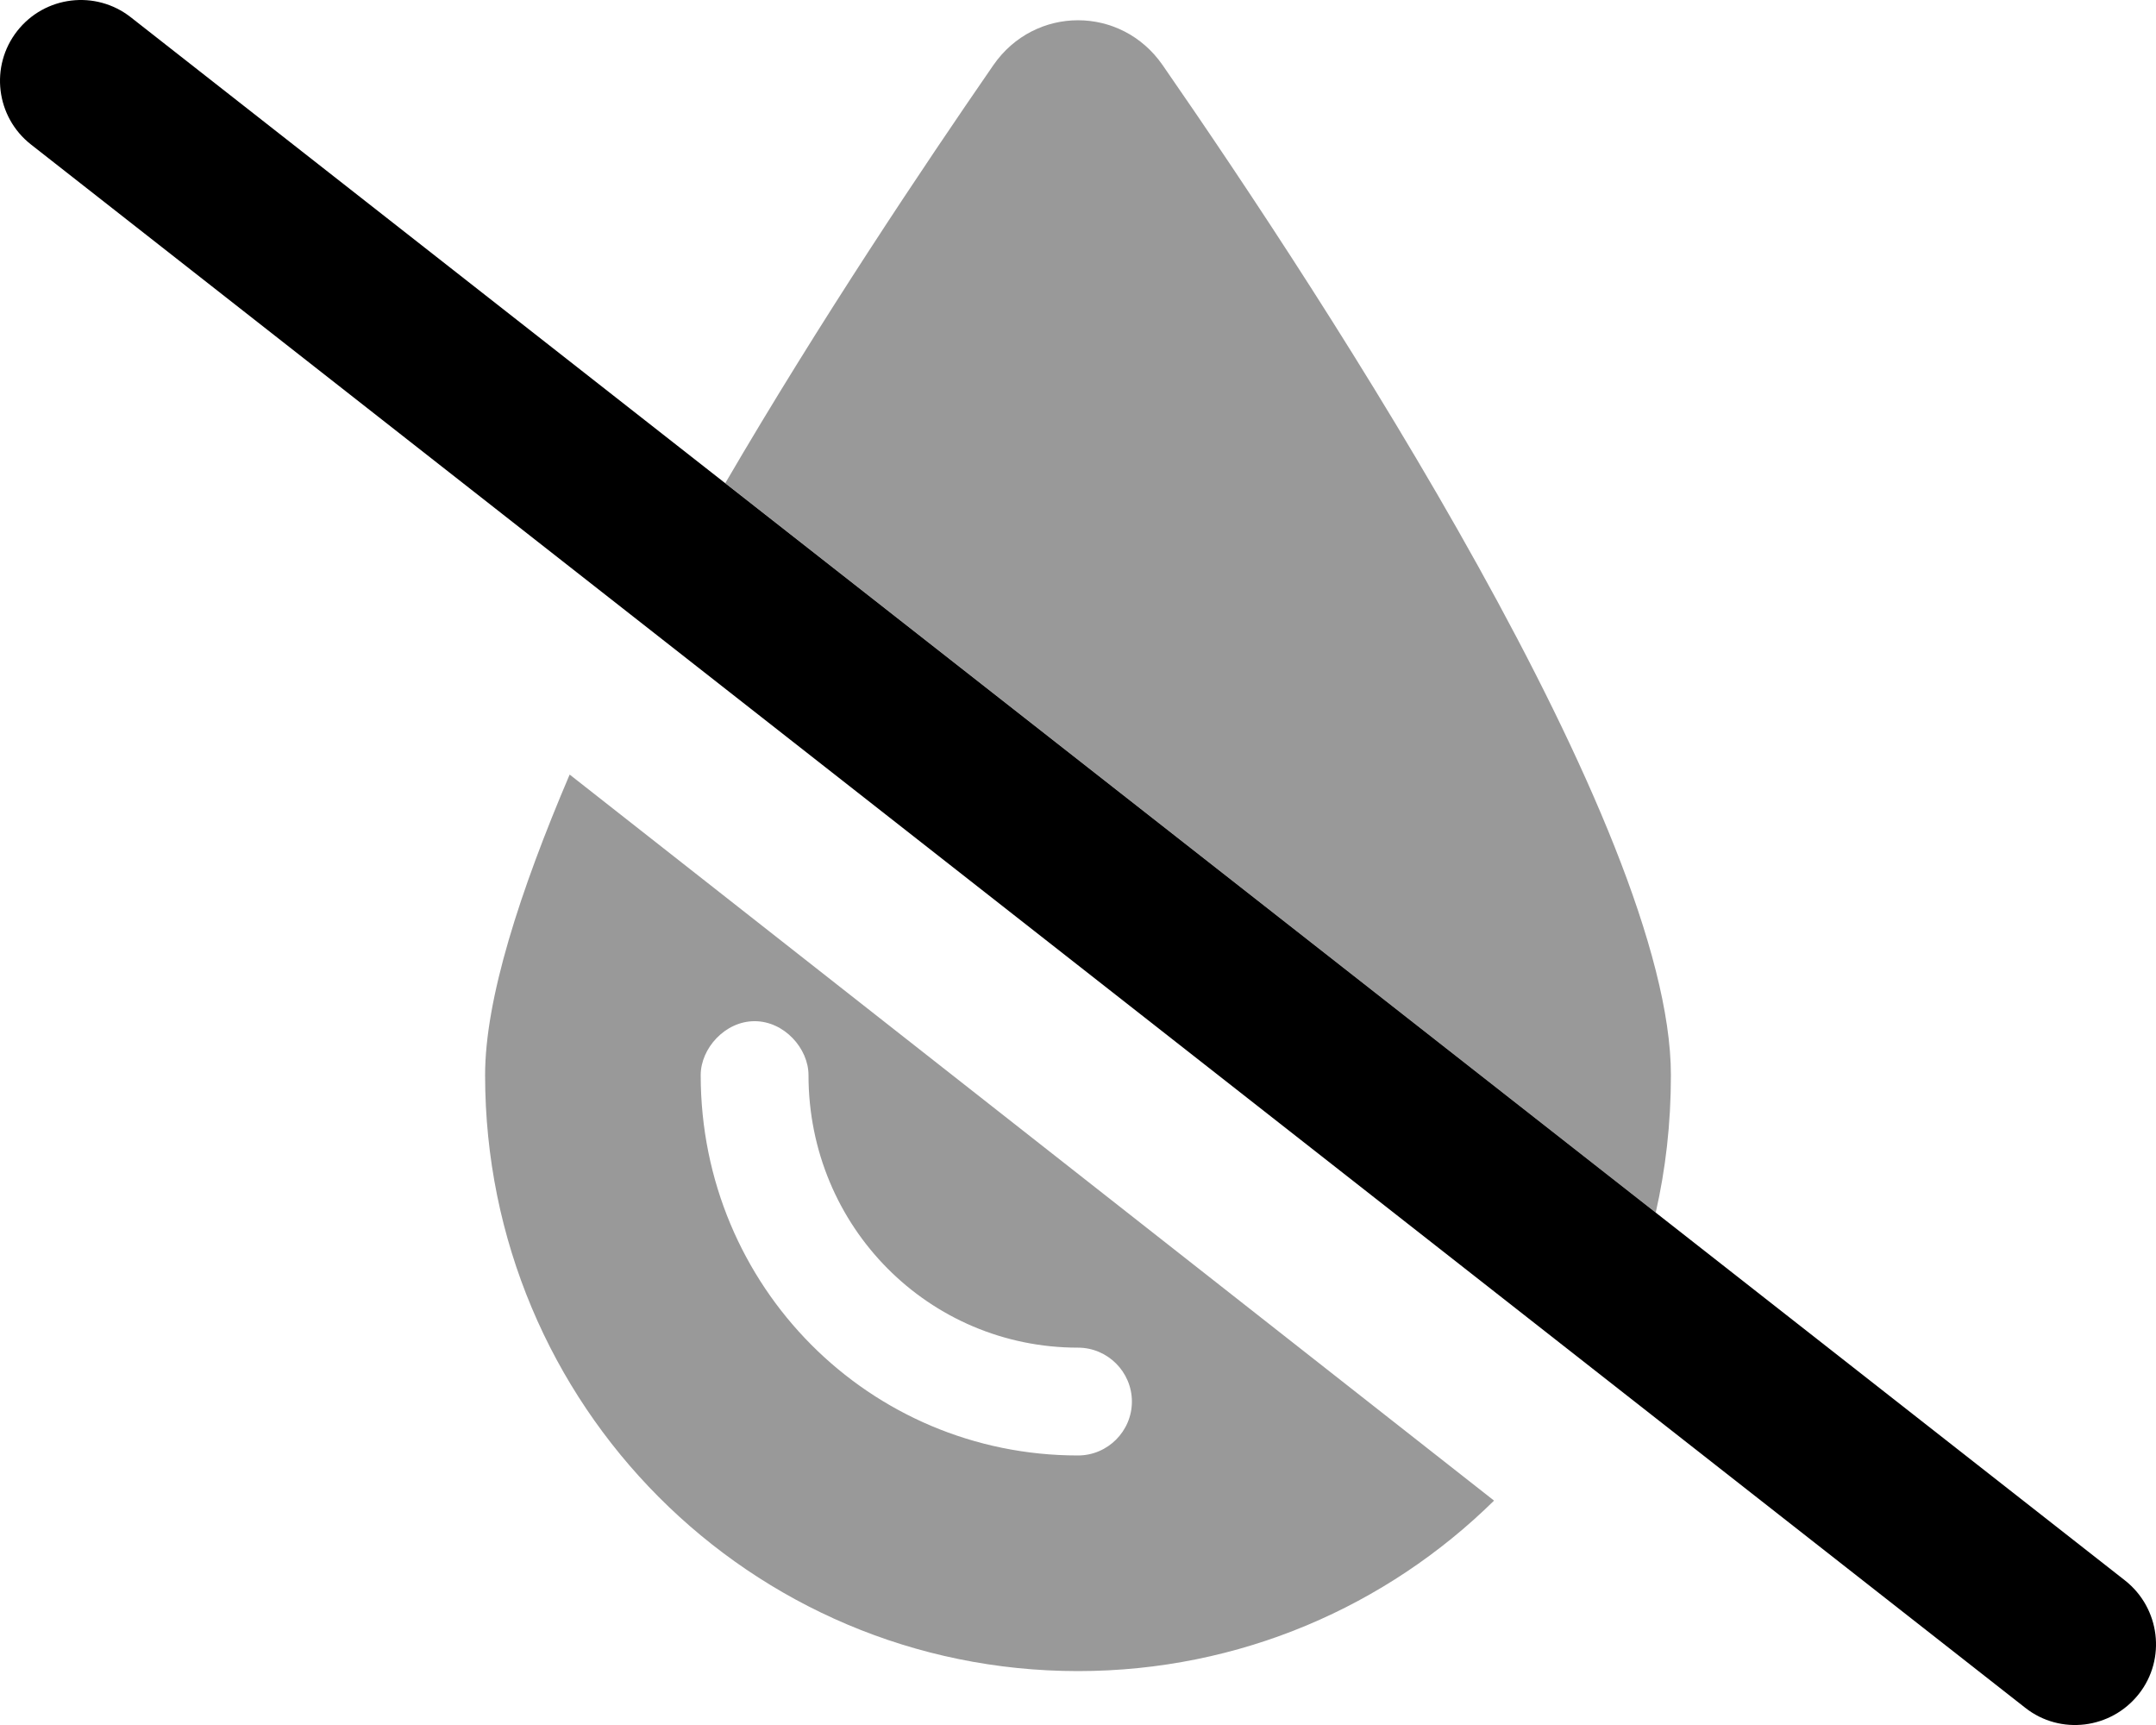
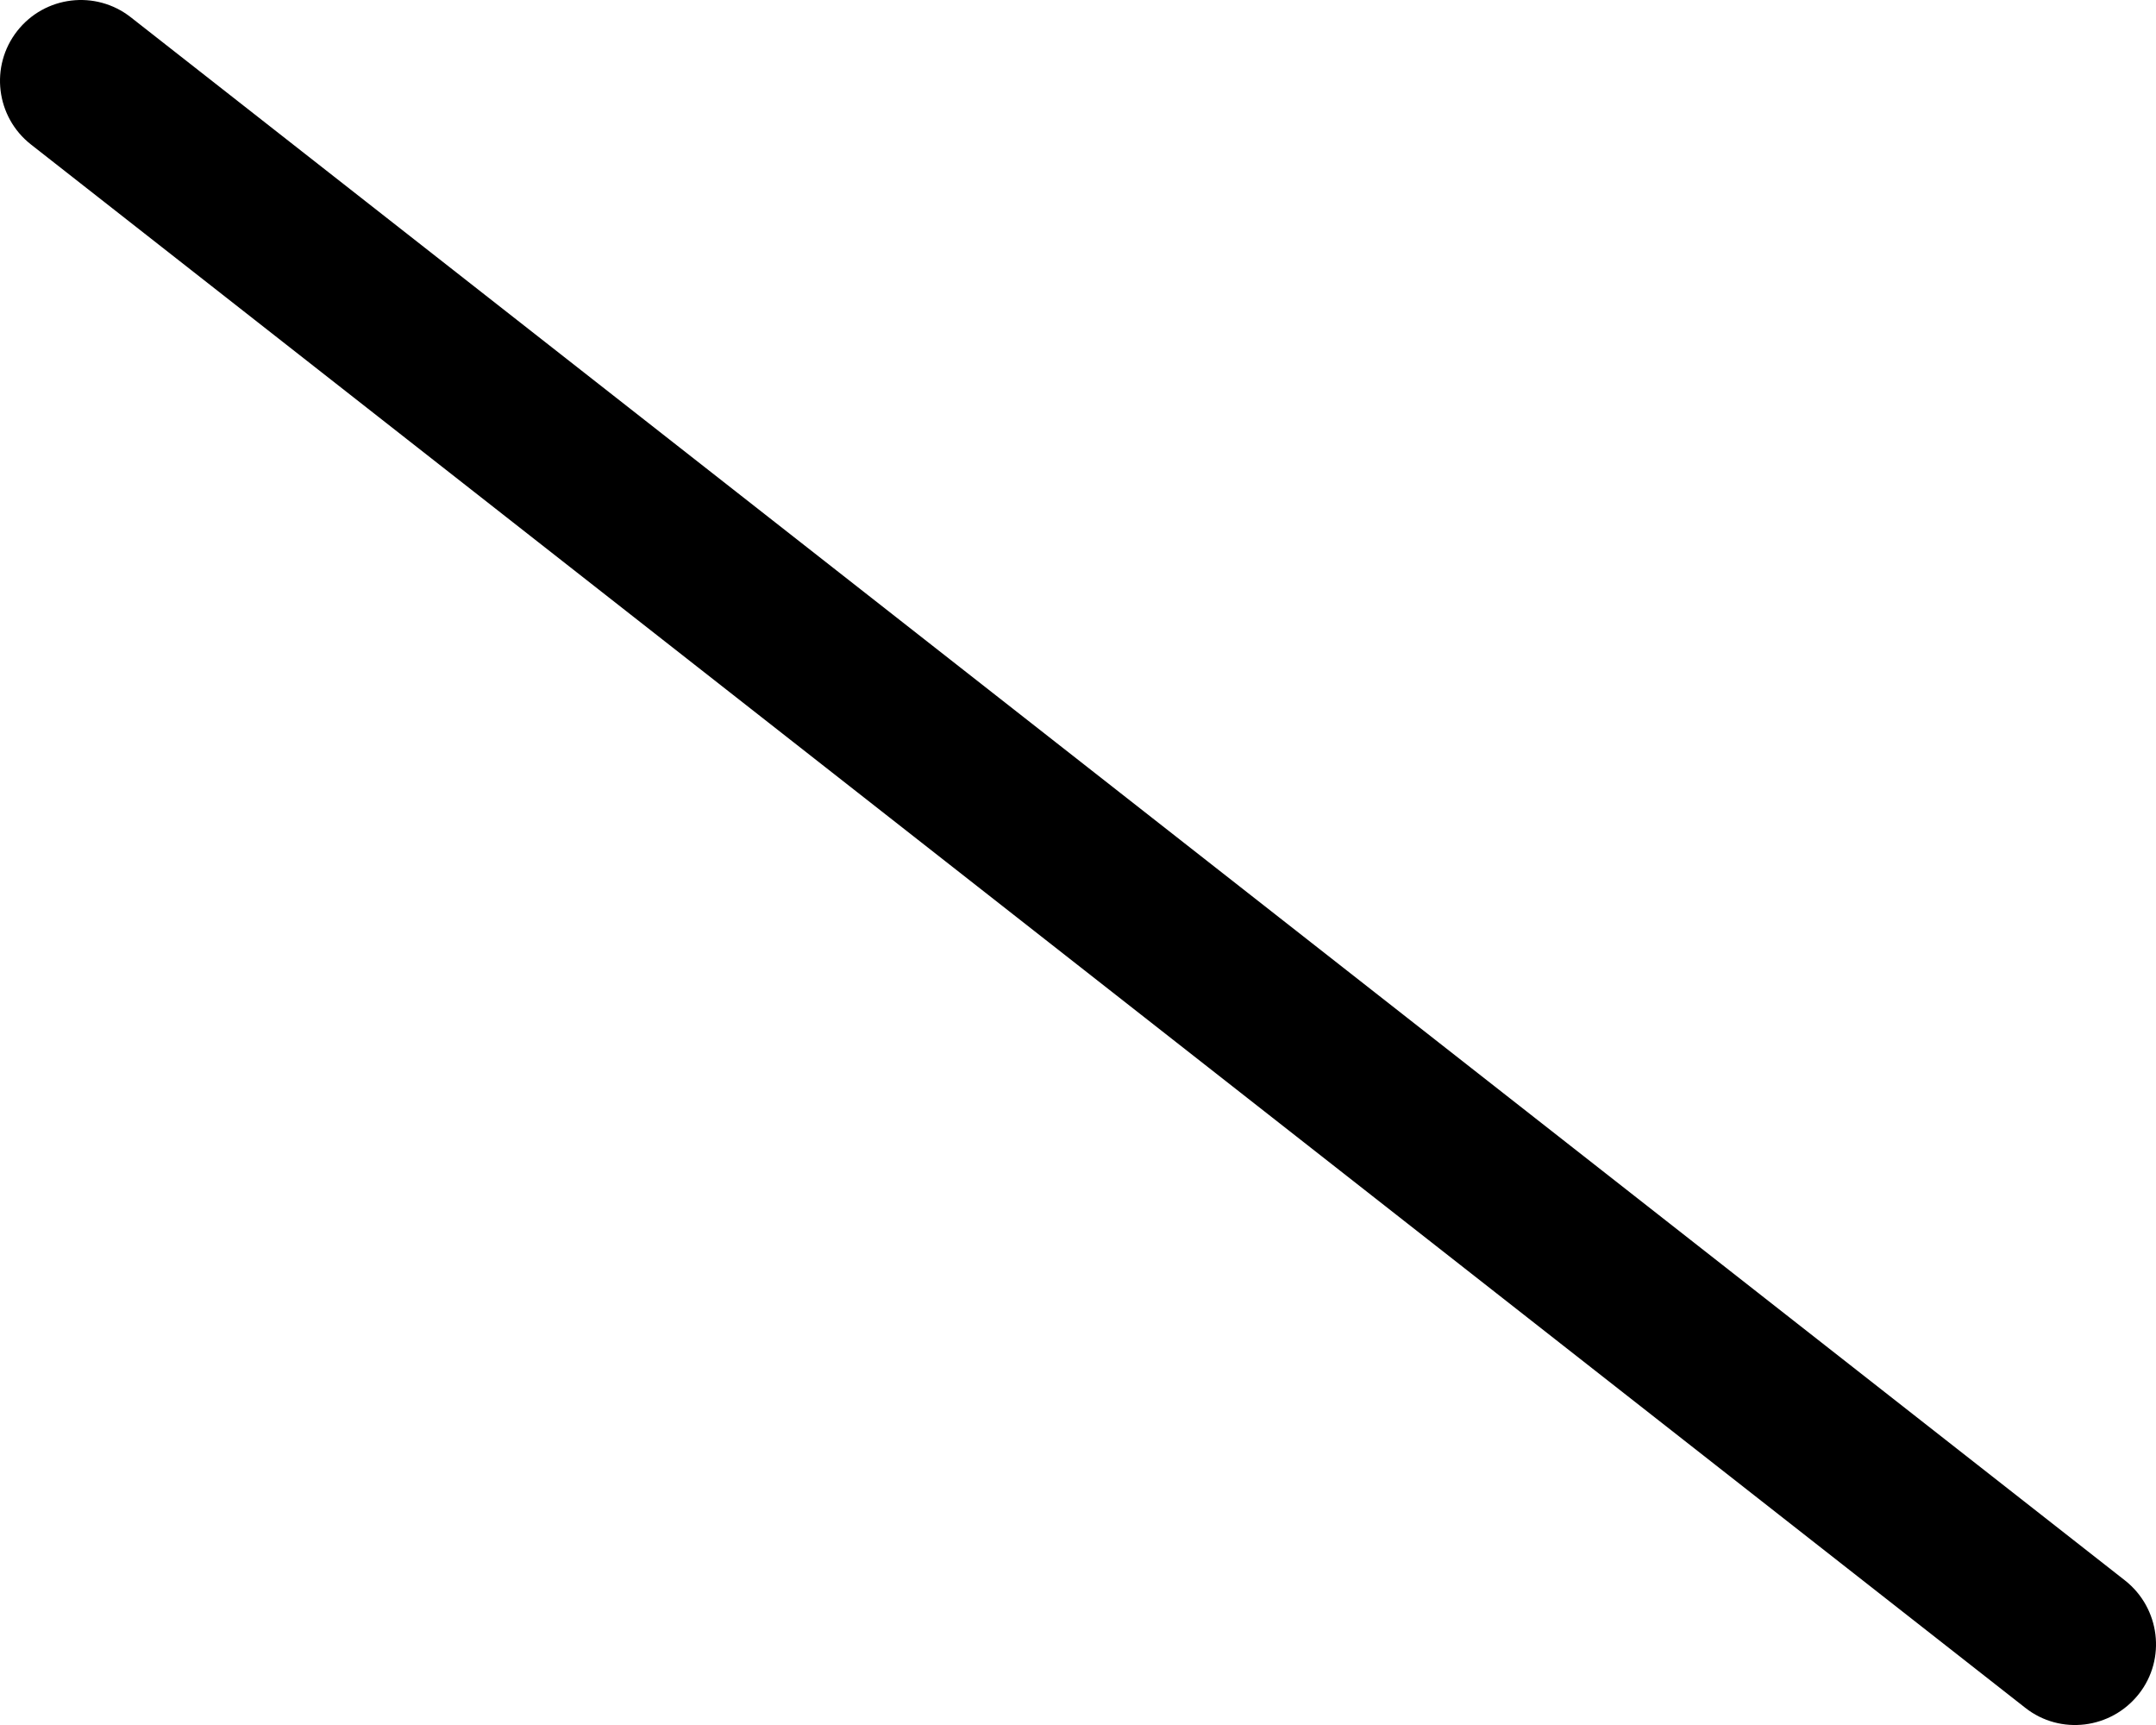
<svg xmlns="http://www.w3.org/2000/svg" viewBox="0 0 640 512">
  <path class="fa-primary" d="M5.112 9.196C13.29-1.236 28.37-3.065 38.81 5.112L630.8 469.1c10.4 8.2 12.3 23.3 4.1 33.7-8.2 10.4-23.3 12.3-33.7 4.1L9.196 42.89C-1.236 34.71-3.065 19.63 5.112 9.196z" />
-   <path d="M215.3 143.4c28.2-48.33 58.9-94.11 79.6-124.1 12.3-17.715 37.9-17.715 50.2 0C393.7 89.43 496 245.9 496 319.1c0 14.6-1.6 28-4.5 40.8L215.3 143.4zM144 319.1c0-22.6 10.3-54.5 25.1-89.2l274.4 215.5C411.7 476.7 368.1 496 320 496c-97.2 0-176-78.8-176-176.9zm96 0c0-7.9-7.2-16-16-16s-16 8.1-16 16c0 62.8 50.1 112.9 112 112.9 8.8 0 16-7.2 16-16s-7.2-16-16-16c-44.2 0-80-35.8-80-80.9z" style="opacity:.4" />
</svg>